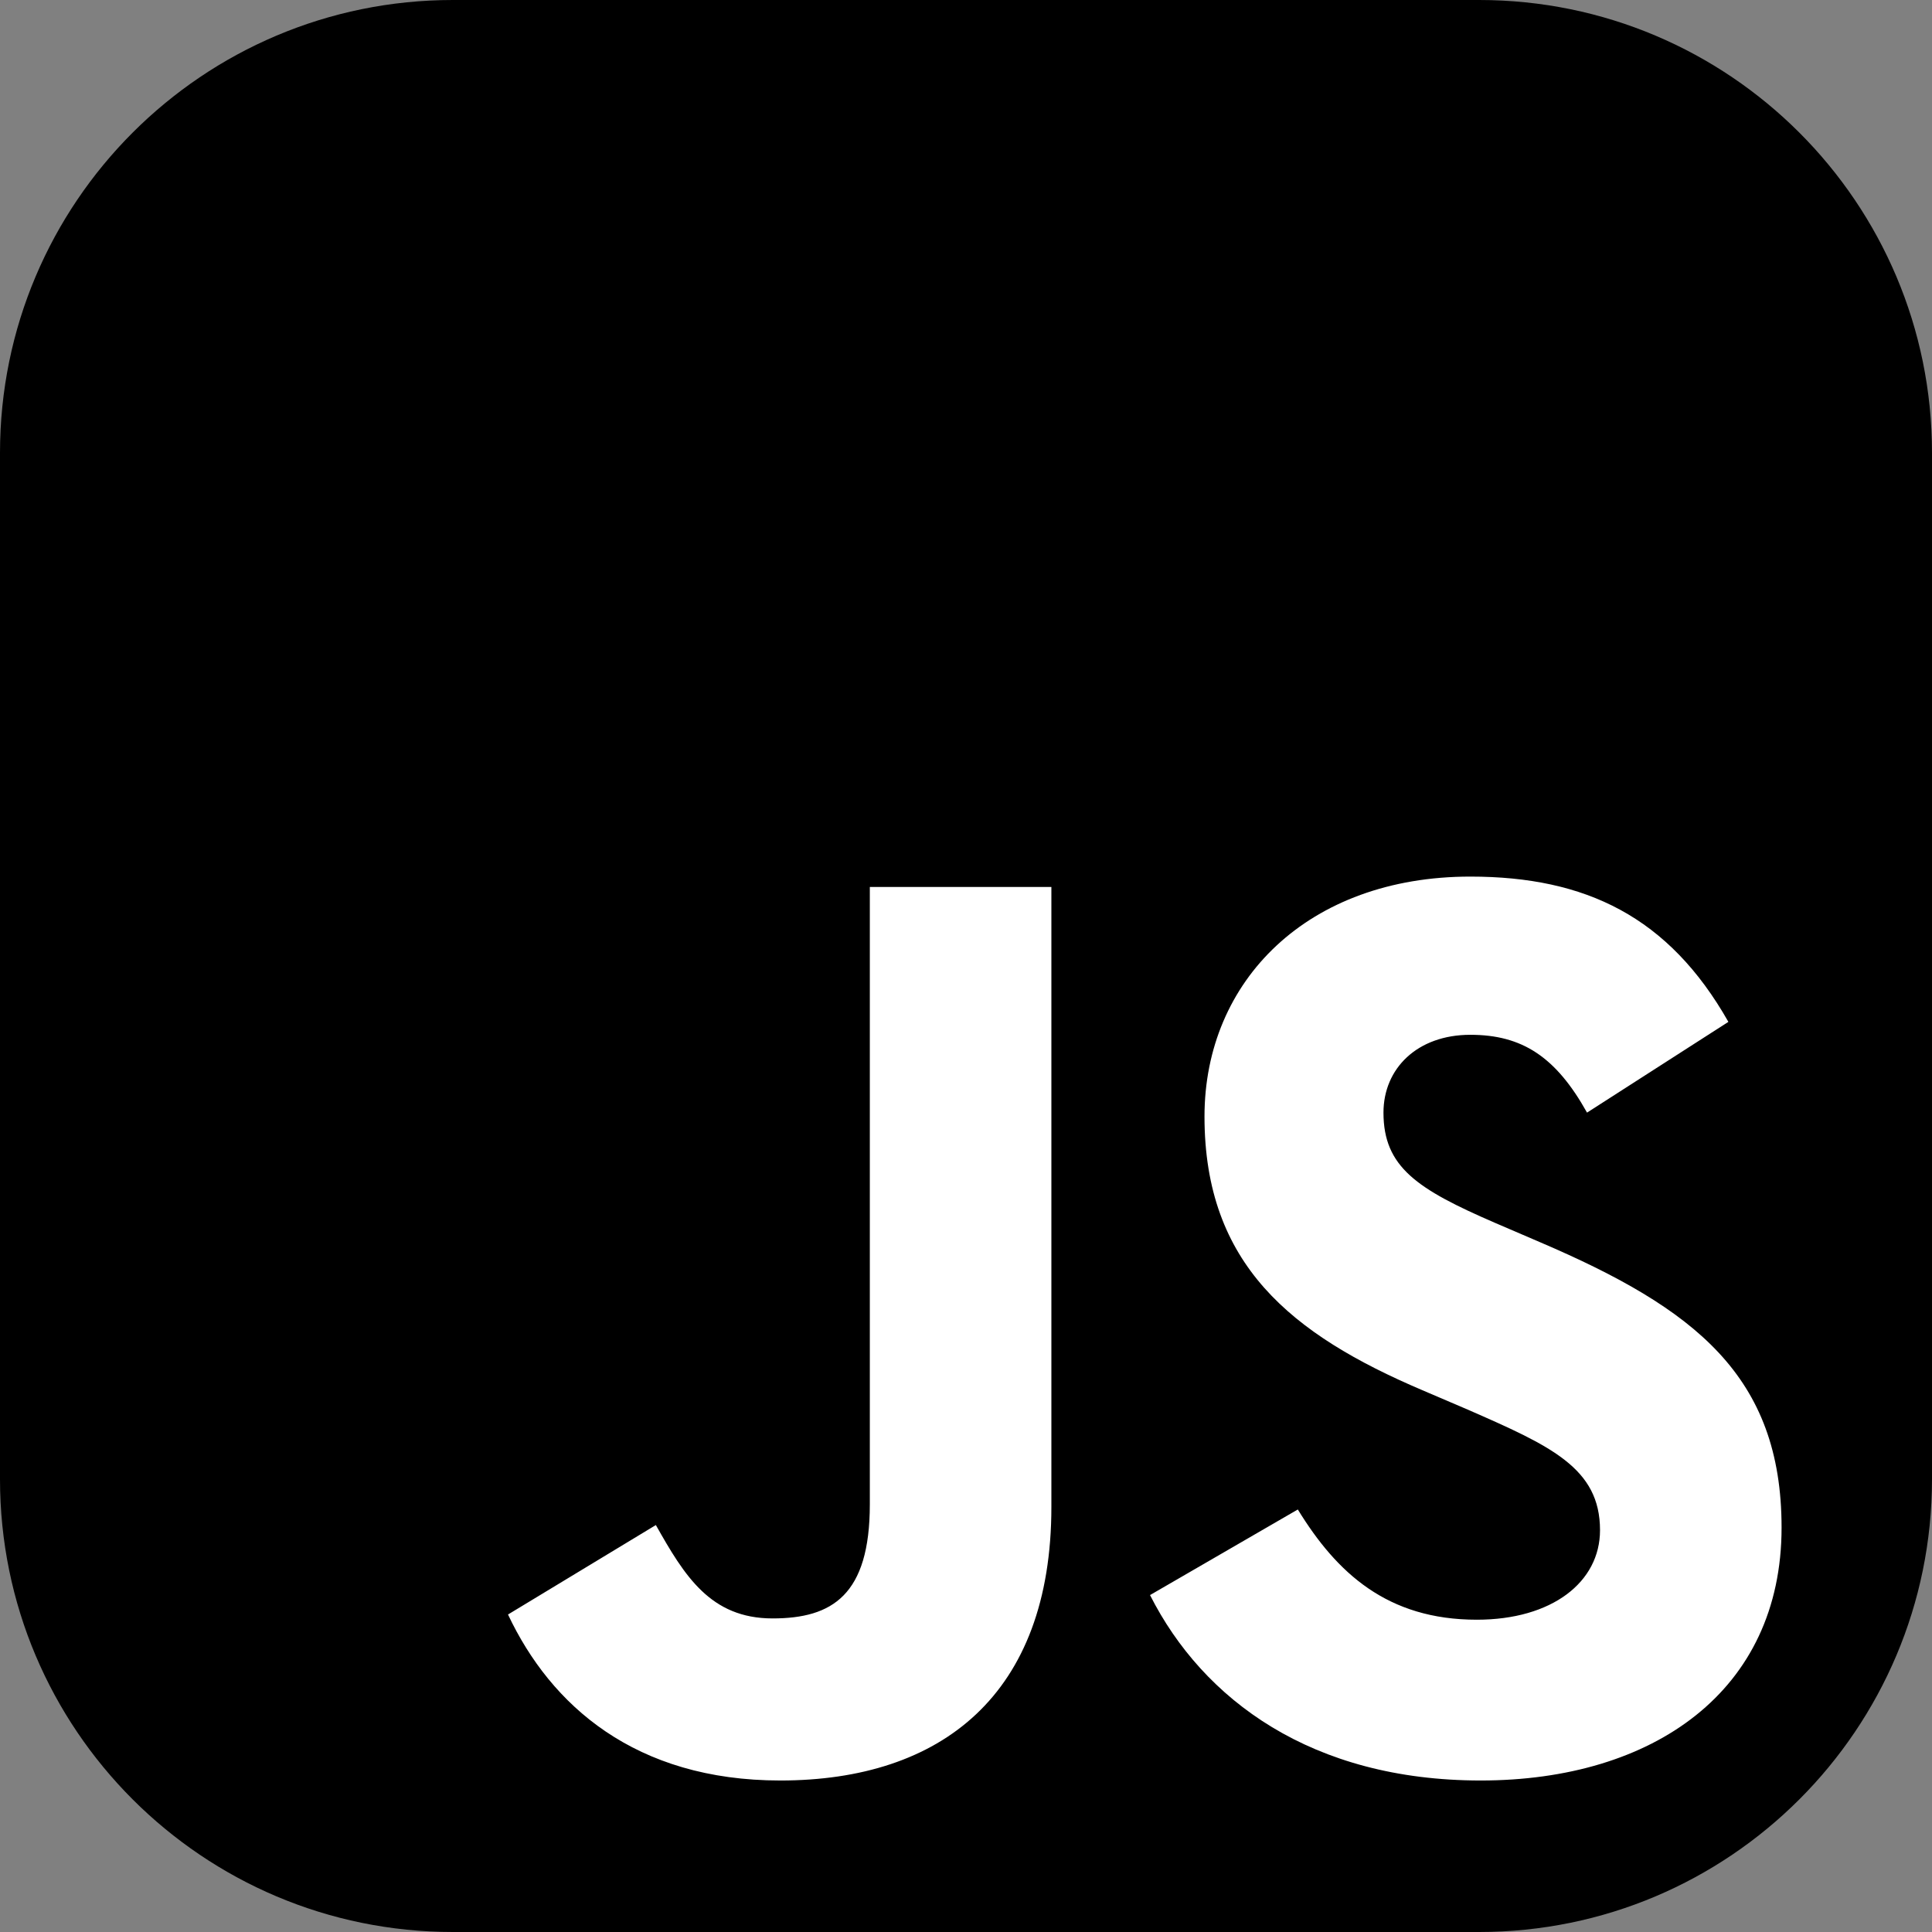
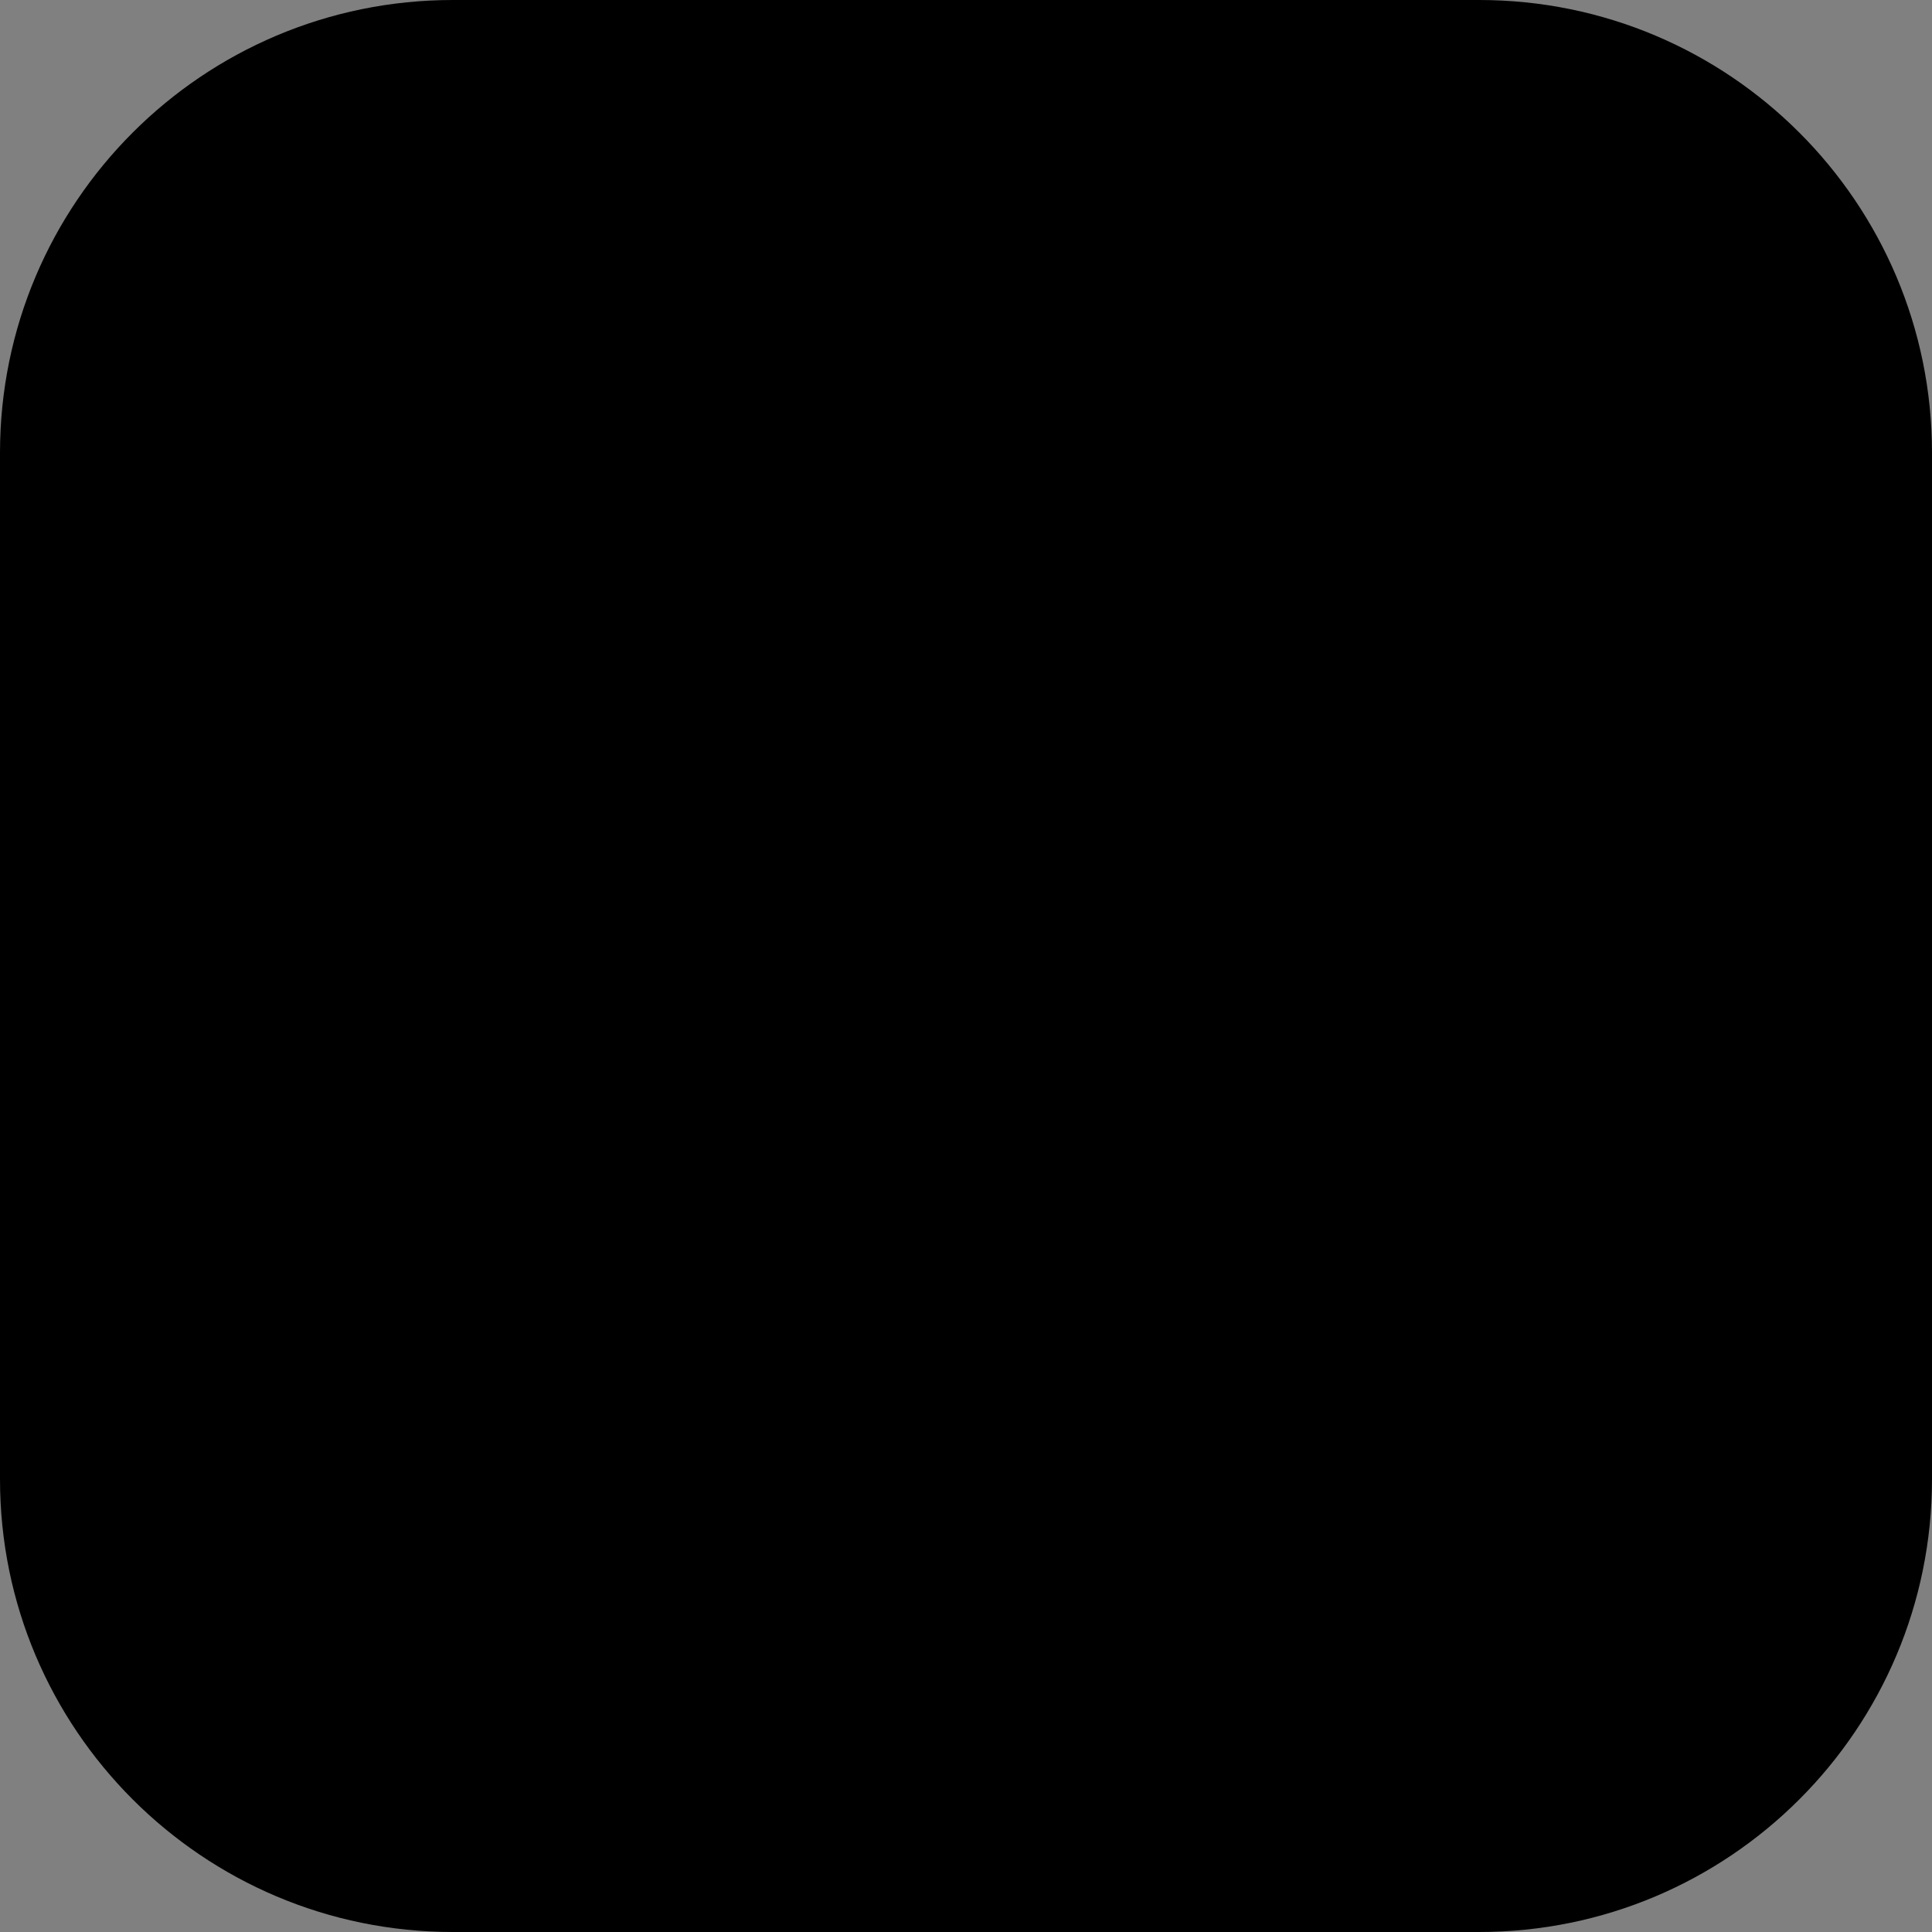
<svg xmlns="http://www.w3.org/2000/svg" width="36" height="36" viewBox="0 0 36 36" fill="none">
  <rect x="0" y="0" width="36" height="36" fill="#808080" stroke="none" />
  <g clip-path="url(#clip0_49_3408)">
    <path d="M27.562 0H8.438C3.778 0 0 3.778 0 8.438V27.562C0 32.222 3.778 36 8.438 36H27.562C32.222 36 36 32.222 36 27.562V8.438C36 3.778 32.222 0 27.562 0Z" fill="black" />
-     <path d="M9.466 30.084L12.221 28.417C12.752 29.359 13.236 30.157 14.396 30.157C15.507 30.157 16.208 29.722 16.208 28.03V16.527H19.591V28.078C19.591 31.582 17.537 33.177 14.541 33.177C11.834 33.177 10.263 31.776 9.466 30.084M21.429 29.722L24.183 28.127C24.909 29.311 25.851 30.181 27.518 30.181C28.92 30.181 29.814 29.48 29.814 28.513C29.814 27.354 28.896 26.943 27.349 26.266L26.503 25.904C24.063 24.865 22.444 23.56 22.444 20.805C22.444 18.267 24.377 16.334 27.398 16.334C29.548 16.334 31.095 17.083 32.206 19.041L29.572 20.732C28.992 19.693 28.364 19.282 27.398 19.282C26.407 19.282 25.779 19.911 25.779 20.732C25.779 21.747 26.407 22.158 27.857 22.786L28.702 23.149C31.578 24.381 33.197 25.638 33.197 28.465C33.197 31.51 30.805 33.177 27.591 33.177C24.449 33.177 22.419 31.679 21.429 29.722Z" fill="white" />
  </g>
  <defs>
    <clipPath id="clip0_49_3408">
      <rect width="36" height="36" fill="white" />
    </clipPath>
  </defs>
</svg>